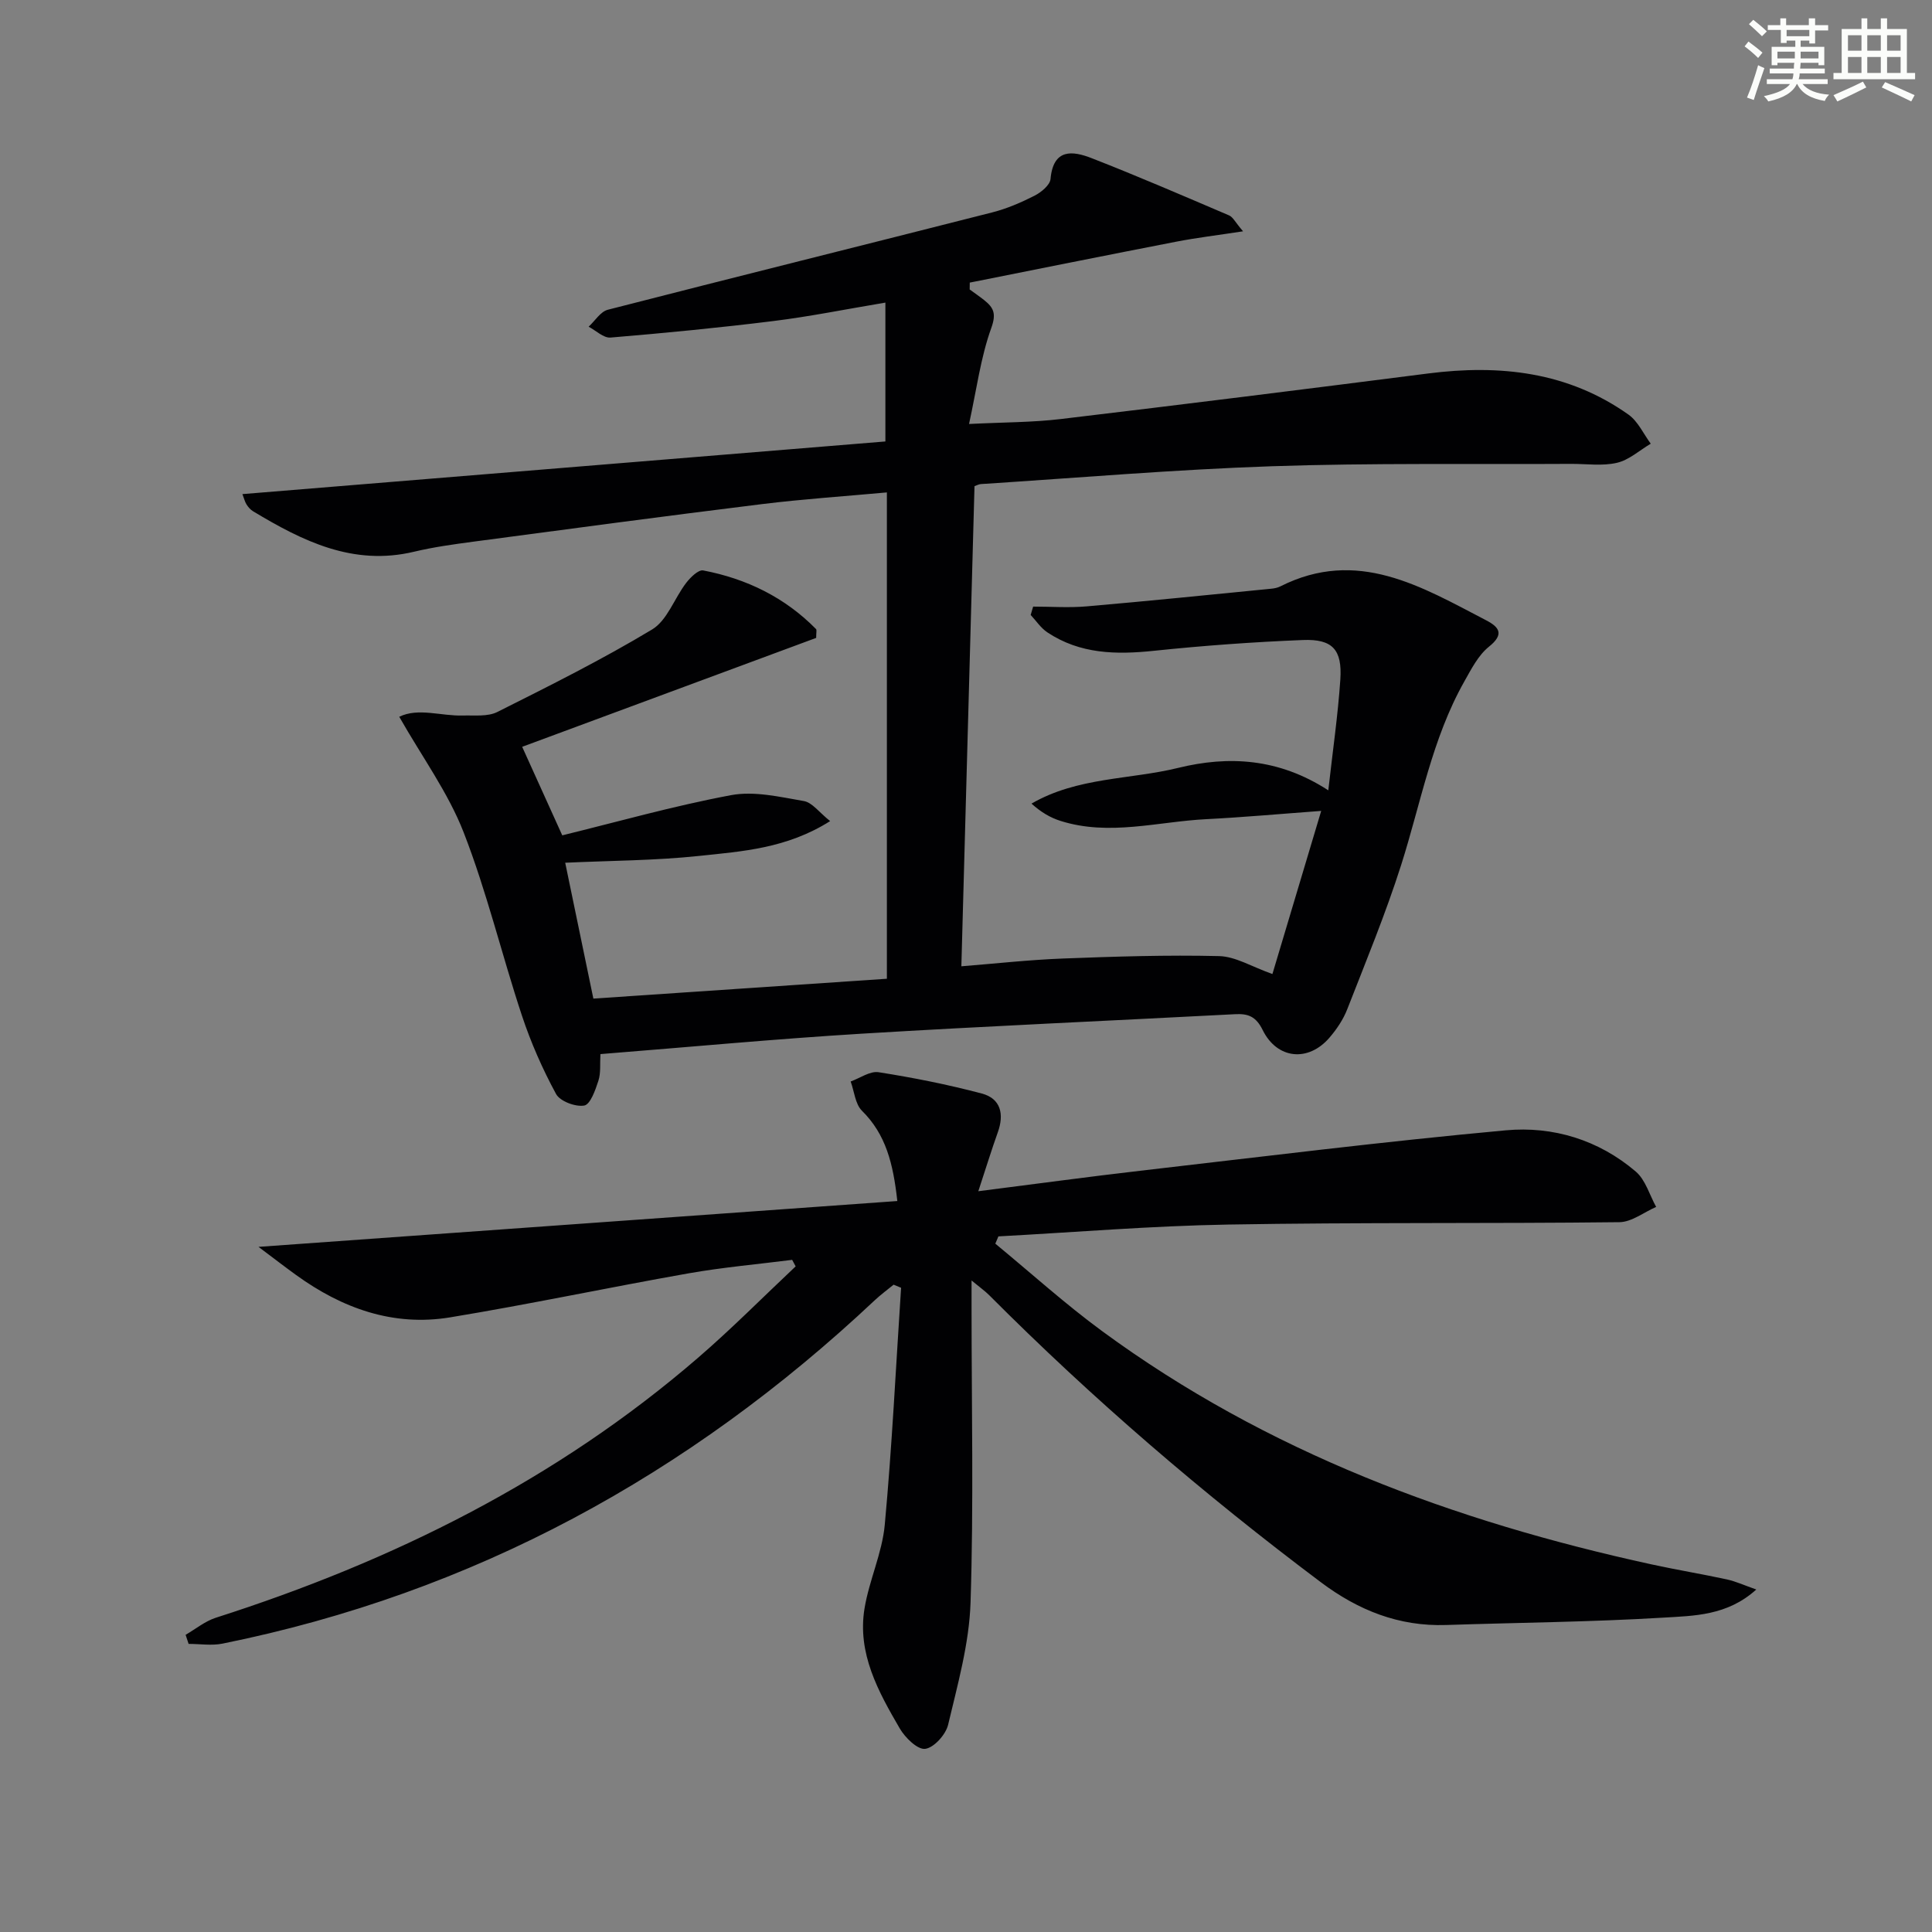
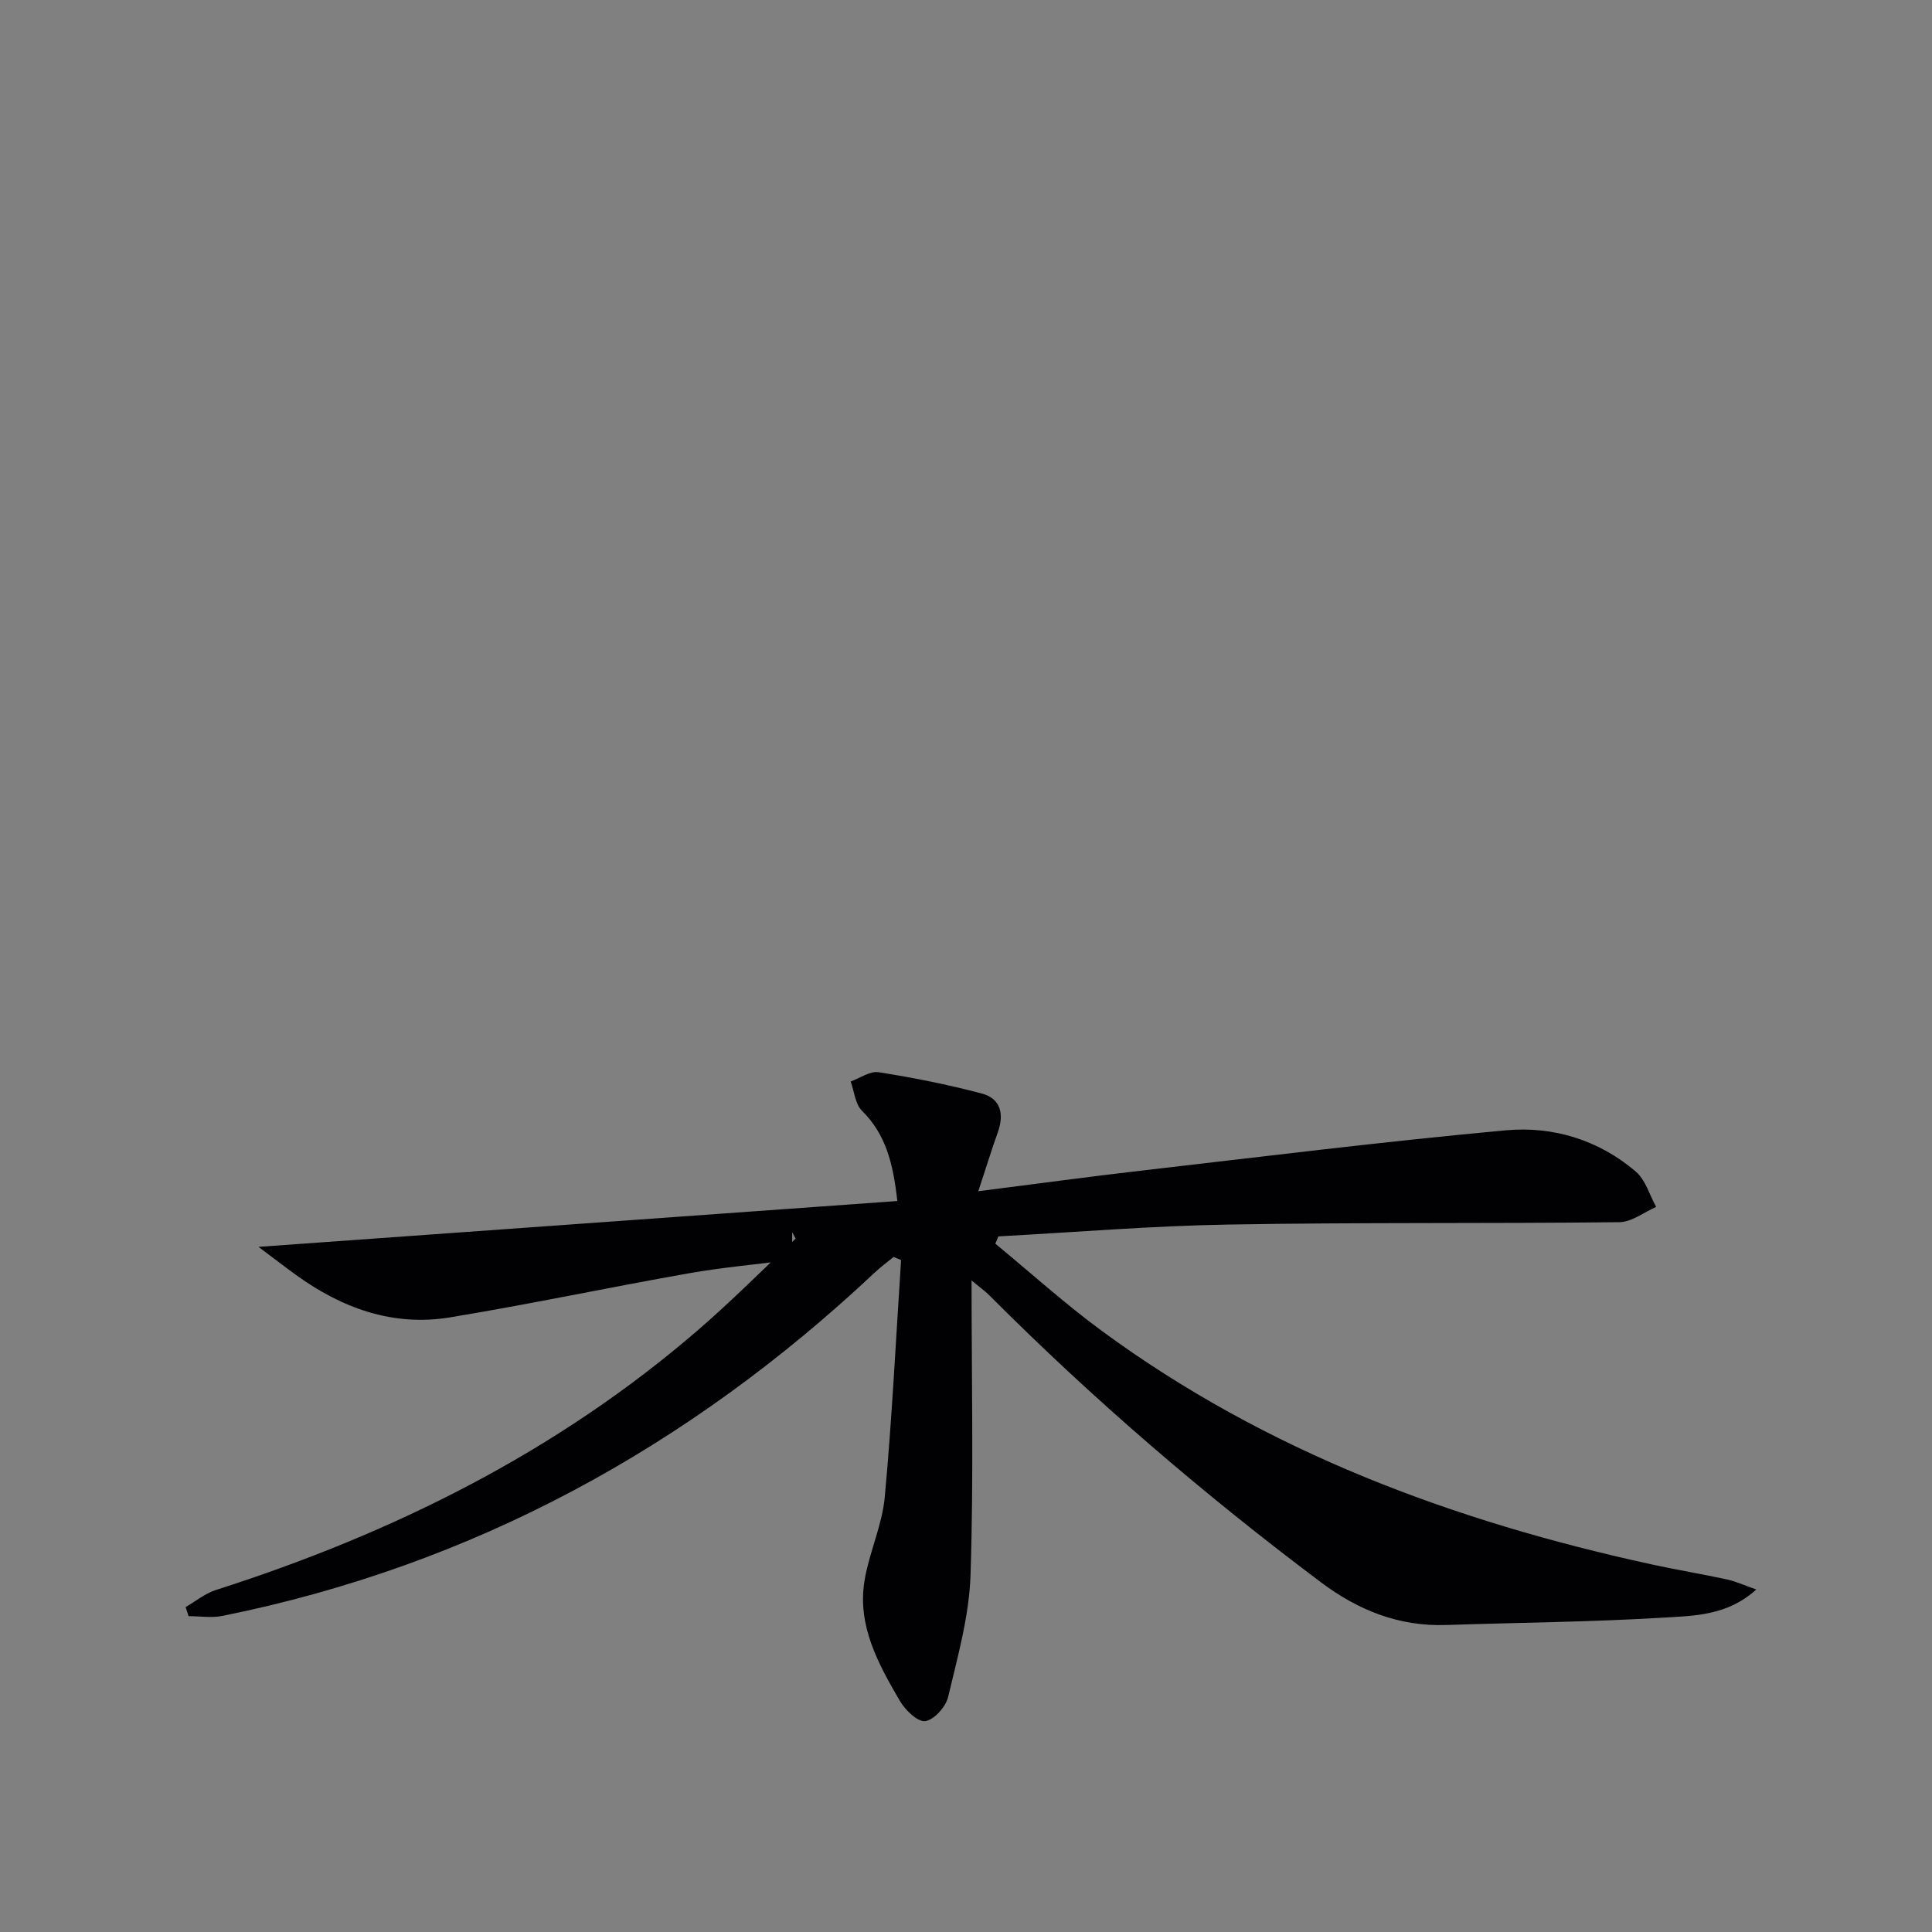
<svg xmlns="http://www.w3.org/2000/svg" enable-background="new 0 0 400 400" viewBox="0 0 400 400">
  <rect x="0" y="0" width="400" height="400" fill="#808080" stroke="none" />
-   <path d="m183.31 91.4c0-10.21 0-19.11 0-28.75-8.25 1.38-15.69 2.89-23.2 3.82-11.21 1.39-22.45 2.48-33.71 3.42-1.44.12-3.02-1.46-4.53-2.25 1.32-1.21 2.45-3.12 3.97-3.51 26.5-6.81 53.06-13.4 79.57-20.15 3.03-.77 5.98-2.04 8.77-3.46 1.38-.7 3.2-2.19 3.32-3.46.57-6.36 4.57-5.86 8.55-4.3 9.56 3.73 18.99 7.81 28.43 11.84.79.34 1.27 1.41 2.88 3.29-5.26.81-9.56 1.32-13.79 2.14-14.28 2.77-28.53 5.64-42.79 8.48-.01.47-.01.95-.02 1.42 1.01.74 2.04 1.44 3.02 2.22 1.93 1.55 2.54 2.76 1.45 5.77-2.2 6.1-3.03 12.69-4.6 19.86 7.14-.36 13.09-.32 18.96-1.02 25.39-3.02 50.76-6.2 76.12-9.44 14.82-1.89 28.93-.35 41.45 8.52 1.97 1.4 3.1 3.98 4.61 6.02-2.32 1.38-4.5 3.38-7 3.96-3.01.7-6.29.21-9.46.22-20.66.12-41.34-.21-61.98.49-20.09.68-40.15 2.4-60.23 3.69-.46.03-.91.29-1.34.43-.9 32.95-1.8 65.8-2.72 99.41 6.95-.55 13.99-1.34 21.06-1.61 10.76-.41 21.54-.76 32.29-.5 3.42.08 6.79 2.21 11.05 3.71 3.17-10.59 6.5-21.74 10.1-33.77-8.46.62-16.12 1.32-23.8 1.71-10.05.51-20.1 3.55-30.17.36-2.1-.66-4.04-1.8-6.01-3.58 9.54-5.52 20.35-4.94 30.38-7.4 10.41-2.55 20.79-2.02 31.07 4.65.92-8.2 1.99-15.54 2.49-22.92.42-6.21-1.61-8.45-7.77-8.2-10.29.41-20.58 1.16-30.82 2.23-7.81.82-15.3.69-22.07-3.82-1.35-.9-2.31-2.38-3.45-3.6.17-.58.34-1.15.51-1.73 3.7 0 7.43.27 11.11-.05 12.73-1.1 25.44-2.4 38.16-3.65.65-.06 1.35-.2 1.92-.49 15.92-8.03 29.19.05 42.61 7.03 2.71 1.41 3.8 2.88.56 5.47-2.21 1.78-3.65 4.64-5.1 7.21-6.69 11.86-9.01 25.24-13.08 38.02-3.22 10.1-7.29 19.94-11.15 29.83-.83 2.13-2.19 4.15-3.69 5.89-4.38 5.08-10.83 4.47-13.82-1.6-1.39-2.82-3.02-3.42-5.74-3.27-25.74 1.35-51.49 2.47-77.22 4.03-17.9 1.09-35.76 2.77-54.15 4.23-.12 2.04.11 3.9-.42 5.52-.62 1.92-1.66 4.9-2.93 5.13-1.81.32-5.02-.88-5.84-2.4-2.81-5.18-5.22-10.66-7.07-16.25-4.17-12.58-7.25-25.57-12.05-37.89-3.2-8.23-8.6-15.61-13.34-23.95 3.93-1.93 8.65-.12 13.2-.26 2.39-.07 5.11.27 7.1-.73 10.83-5.43 21.69-10.85 32.06-17.09 3.13-1.89 4.6-6.45 7.04-9.63.88-1.15 2.53-2.77 3.52-2.59 8.96 1.71 16.91 5.57 23.38 12.15.16.17.02.64.02 1.82-20.28 7.51-40.86 15.14-60.87 22.55 2.66 5.87 5.43 11.99 8.3 18.33 11.13-2.72 22.93-6.07 34.94-8.32 4.8-.9 10.1.36 15.08 1.22 1.74.3 3.17 2.35 5.44 4.15-9.01 5.69-18.2 6.26-27.13 7.21-9.04.96-18.19.97-27.72 1.41 1.91 9.22 3.85 18.57 5.83 28.13 20.36-1.38 40.37-2.73 60.77-4.11 0-33.45 0-66.81 0-100.69-8.74.8-17.33 1.37-25.85 2.42-19.95 2.46-39.87 5.13-59.79 7.78-4.11.55-8.24 1.12-12.26 2.08-12.61 3.01-23.08-2.21-33.33-8.38-.55-.33-1.02-.88-1.36-1.43-.34-.54-.49-1.21-.84-2.12 44.49-3.64 88.86-7.28 133.12-10.9z" fill="#010103" />
-   <path d="m164.01 260.84c-7.15.91-14.35 1.54-21.44 2.79-16.49 2.91-32.89 6.4-49.41 9.12-11.76 1.93-22.33-1.88-31.85-8.77-2.35-1.7-4.65-3.47-7.79-5.83 45.01-3.23 88.46-6.35 132.26-9.49-.86-7.78-2.37-13.8-7.32-18.69-1.4-1.39-1.59-4-2.34-6.06 1.93-.69 4-2.2 5.78-1.92 7.18 1.13 14.33 2.55 21.36 4.41 3.93 1.04 4.68 4.25 3.33 8.02-1.32 3.68-2.46 7.42-4.04 12.21 11.84-1.5 22.64-2.98 33.47-4.23 25.23-2.91 50.45-6.06 75.74-8.38 9.77-.9 19.24 1.98 26.92 8.55 2.01 1.72 2.84 4.84 4.21 7.31-2.54 1.1-5.06 3.13-7.61 3.16-26.99.31-53.98.02-80.96.49-15.88.27-31.74 1.6-47.61 2.45-.21.5-.43 1.01-.64 1.51 7.36 6.06 14.45 12.48 22.12 18.11 34.09 25.03 72.79 39.36 113.75 48.29 5.18 1.13 10.41 1.99 15.59 3.11 1.86.41 3.64 1.23 6.09 2.09-6.01 5.45-12.93 5.44-19.34 5.83-14.94.9-29.93 1.02-44.9 1.52-9.76.32-18.17-3.05-25.89-8.84-24.28-18.22-47.25-37.94-68.68-59.44-.88-.88-1.91-1.6-3.66-3.05v5.74c0 20.33.45 40.67-.21 60.98-.28 8.47-2.67 16.92-4.64 25.25-.48 2.04-2.93 4.77-4.75 5-1.59.2-4.16-2.32-5.27-4.23-4.45-7.64-8.82-15.54-7.29-24.84.96-5.84 3.65-11.46 4.19-17.31 1.51-16.32 2.3-32.71 3.38-49.08-.52-.21-1.04-.42-1.55-.64-1.32 1.08-2.7 2.09-3.94 3.26-38.44 36.14-83.05 60.56-134.98 71.05-2.26.46-4.69.06-7.04.06-.21-.63-.41-1.26-.62-1.88 2.07-1.2 4.01-2.81 6.24-3.53 36.64-11.72 70.54-28.52 99.83-53.81 6.99-6.03 13.5-12.61 20.23-18.94-.24-.46-.48-.9-.72-1.35z" fill="#010103" />
+   <path d="m164.01 260.84c-7.15.91-14.35 1.54-21.44 2.79-16.49 2.91-32.89 6.4-49.41 9.12-11.76 1.93-22.33-1.88-31.85-8.77-2.35-1.7-4.65-3.47-7.79-5.83 45.01-3.23 88.46-6.35 132.26-9.49-.86-7.78-2.37-13.8-7.32-18.69-1.4-1.39-1.59-4-2.34-6.06 1.93-.69 4-2.2 5.78-1.92 7.18 1.13 14.33 2.55 21.36 4.41 3.93 1.04 4.68 4.25 3.33 8.02-1.32 3.68-2.46 7.42-4.04 12.21 11.84-1.5 22.64-2.98 33.47-4.23 25.23-2.91 50.45-6.06 75.74-8.38 9.77-.9 19.24 1.98 26.92 8.55 2.01 1.72 2.84 4.84 4.21 7.31-2.54 1.1-5.06 3.13-7.61 3.16-26.99.31-53.98.02-80.96.49-15.88.27-31.74 1.6-47.61 2.45-.21.5-.43 1.01-.64 1.51 7.36 6.06 14.45 12.48 22.12 18.11 34.09 25.03 72.79 39.36 113.75 48.29 5.18 1.13 10.41 1.99 15.59 3.11 1.86.41 3.64 1.23 6.09 2.09-6.01 5.45-12.93 5.44-19.34 5.83-14.94.9-29.93 1.02-44.9 1.52-9.76.32-18.17-3.05-25.89-8.84-24.28-18.22-47.25-37.94-68.68-59.44-.88-.88-1.91-1.6-3.66-3.05c0 20.33.45 40.67-.21 60.98-.28 8.47-2.67 16.92-4.64 25.25-.48 2.04-2.93 4.77-4.75 5-1.59.2-4.16-2.32-5.27-4.23-4.45-7.64-8.82-15.54-7.29-24.84.96-5.84 3.65-11.46 4.19-17.31 1.51-16.32 2.3-32.71 3.38-49.08-.52-.21-1.04-.42-1.55-.64-1.32 1.08-2.7 2.09-3.94 3.26-38.44 36.14-83.05 60.56-134.98 71.05-2.26.46-4.69.06-7.04.06-.21-.63-.41-1.26-.62-1.88 2.07-1.2 4.01-2.81 6.24-3.53 36.64-11.72 70.54-28.52 99.83-53.81 6.99-6.03 13.5-12.61 20.23-18.94-.24-.46-.48-.9-.72-1.35z" fill="#010103" />
  <g fill="#fbfcfa">
-     <path d="m361.2 9.6.8-1c.9.7 1.9 1.4 2.9 2.3l-.9 1.1c-1-1-2-1.8-2.8-2.4zm.5 10.6c.9-2.1 1.6-4.3 2.3-6.7.4.2.8.4 1.3.6-.7 2.1-1.5 4.3-2.2 6.6zm.4-15.2.9-.9c1 .8 2 1.6 2.8 2.4l-1 1c-.9-.9-1.8-1.7-2.7-2.5zm12.5-1.2h1.2v1.4h2.7v1.1h-2.7v2.7h-1.2v-.6h-1.8v1.3h4.9v3.8h-1.2v-.5h-3.7c0 .4-.1.9-.1 1.2h5.1v1h-5.2c0 .5-.1.9-.2 1.2h6v1h-5.2c1.1 1.3 2.9 2 5.5 2.2-.4.4-.7.8-.9 1.3-2.9-.5-4.8-1.6-5.7-3.5h-.1c-.8 1.7-2.7 2.9-5.9 3.6-.2-.4-.6-.8-.9-1.1 2.8-.6 4.6-1.4 5.4-2.5h-4.8v-1h5.3c.1-.3.2-.7.2-1.2h-4.9v-1h5c0-.4 0-.8.1-1.2h-3.5v.5h-1.2v-3.8h4.9v-1.3h-1.8v.5h-1.2v-2.7h-2.7v-1h2.6v-1.4h1.2v1.4h4.7v-1.4zm-6.6 8.3h3.6c0-.4 0-.9 0-1.4h-3.6zm1.9-4.6h4.7v-1.3h-4.7zm6.6 3.2h-3.7v1.4h3.7z" />
-     <path d="m385.3 3.8h1.3v2.2h2.8v-2.2h1.3v2.2h4.1v9.1h1.7v1.3h-16.9v-1.3h1.7v-9.1h4.1v-2.2zm.4 13.1.7 1.2c-1.8.9-3.8 1.9-6 2.9-.2-.4-.5-.8-.8-1.3 2.3-1 4.3-1.9 6.1-2.8zm-3.1-6.4h2.8v-3.2h-2.8zm0 4.6h2.8v-3.3h-2.8zm4-4.6h2.8v-3.2h-2.8zm0 4.6h2.8v-3.3h-2.8zm3.7 1.9c2.1.9 4.1 1.8 6.1 2.7l-.7 1.3c-2.2-1.1-4.2-2-6.1-2.9zm3.2-9.7h-2.8v3.2h2.8zm-2.8 7.8h2.8v-3.3h-2.8z" />
-   </g>
+     </g>
</svg>